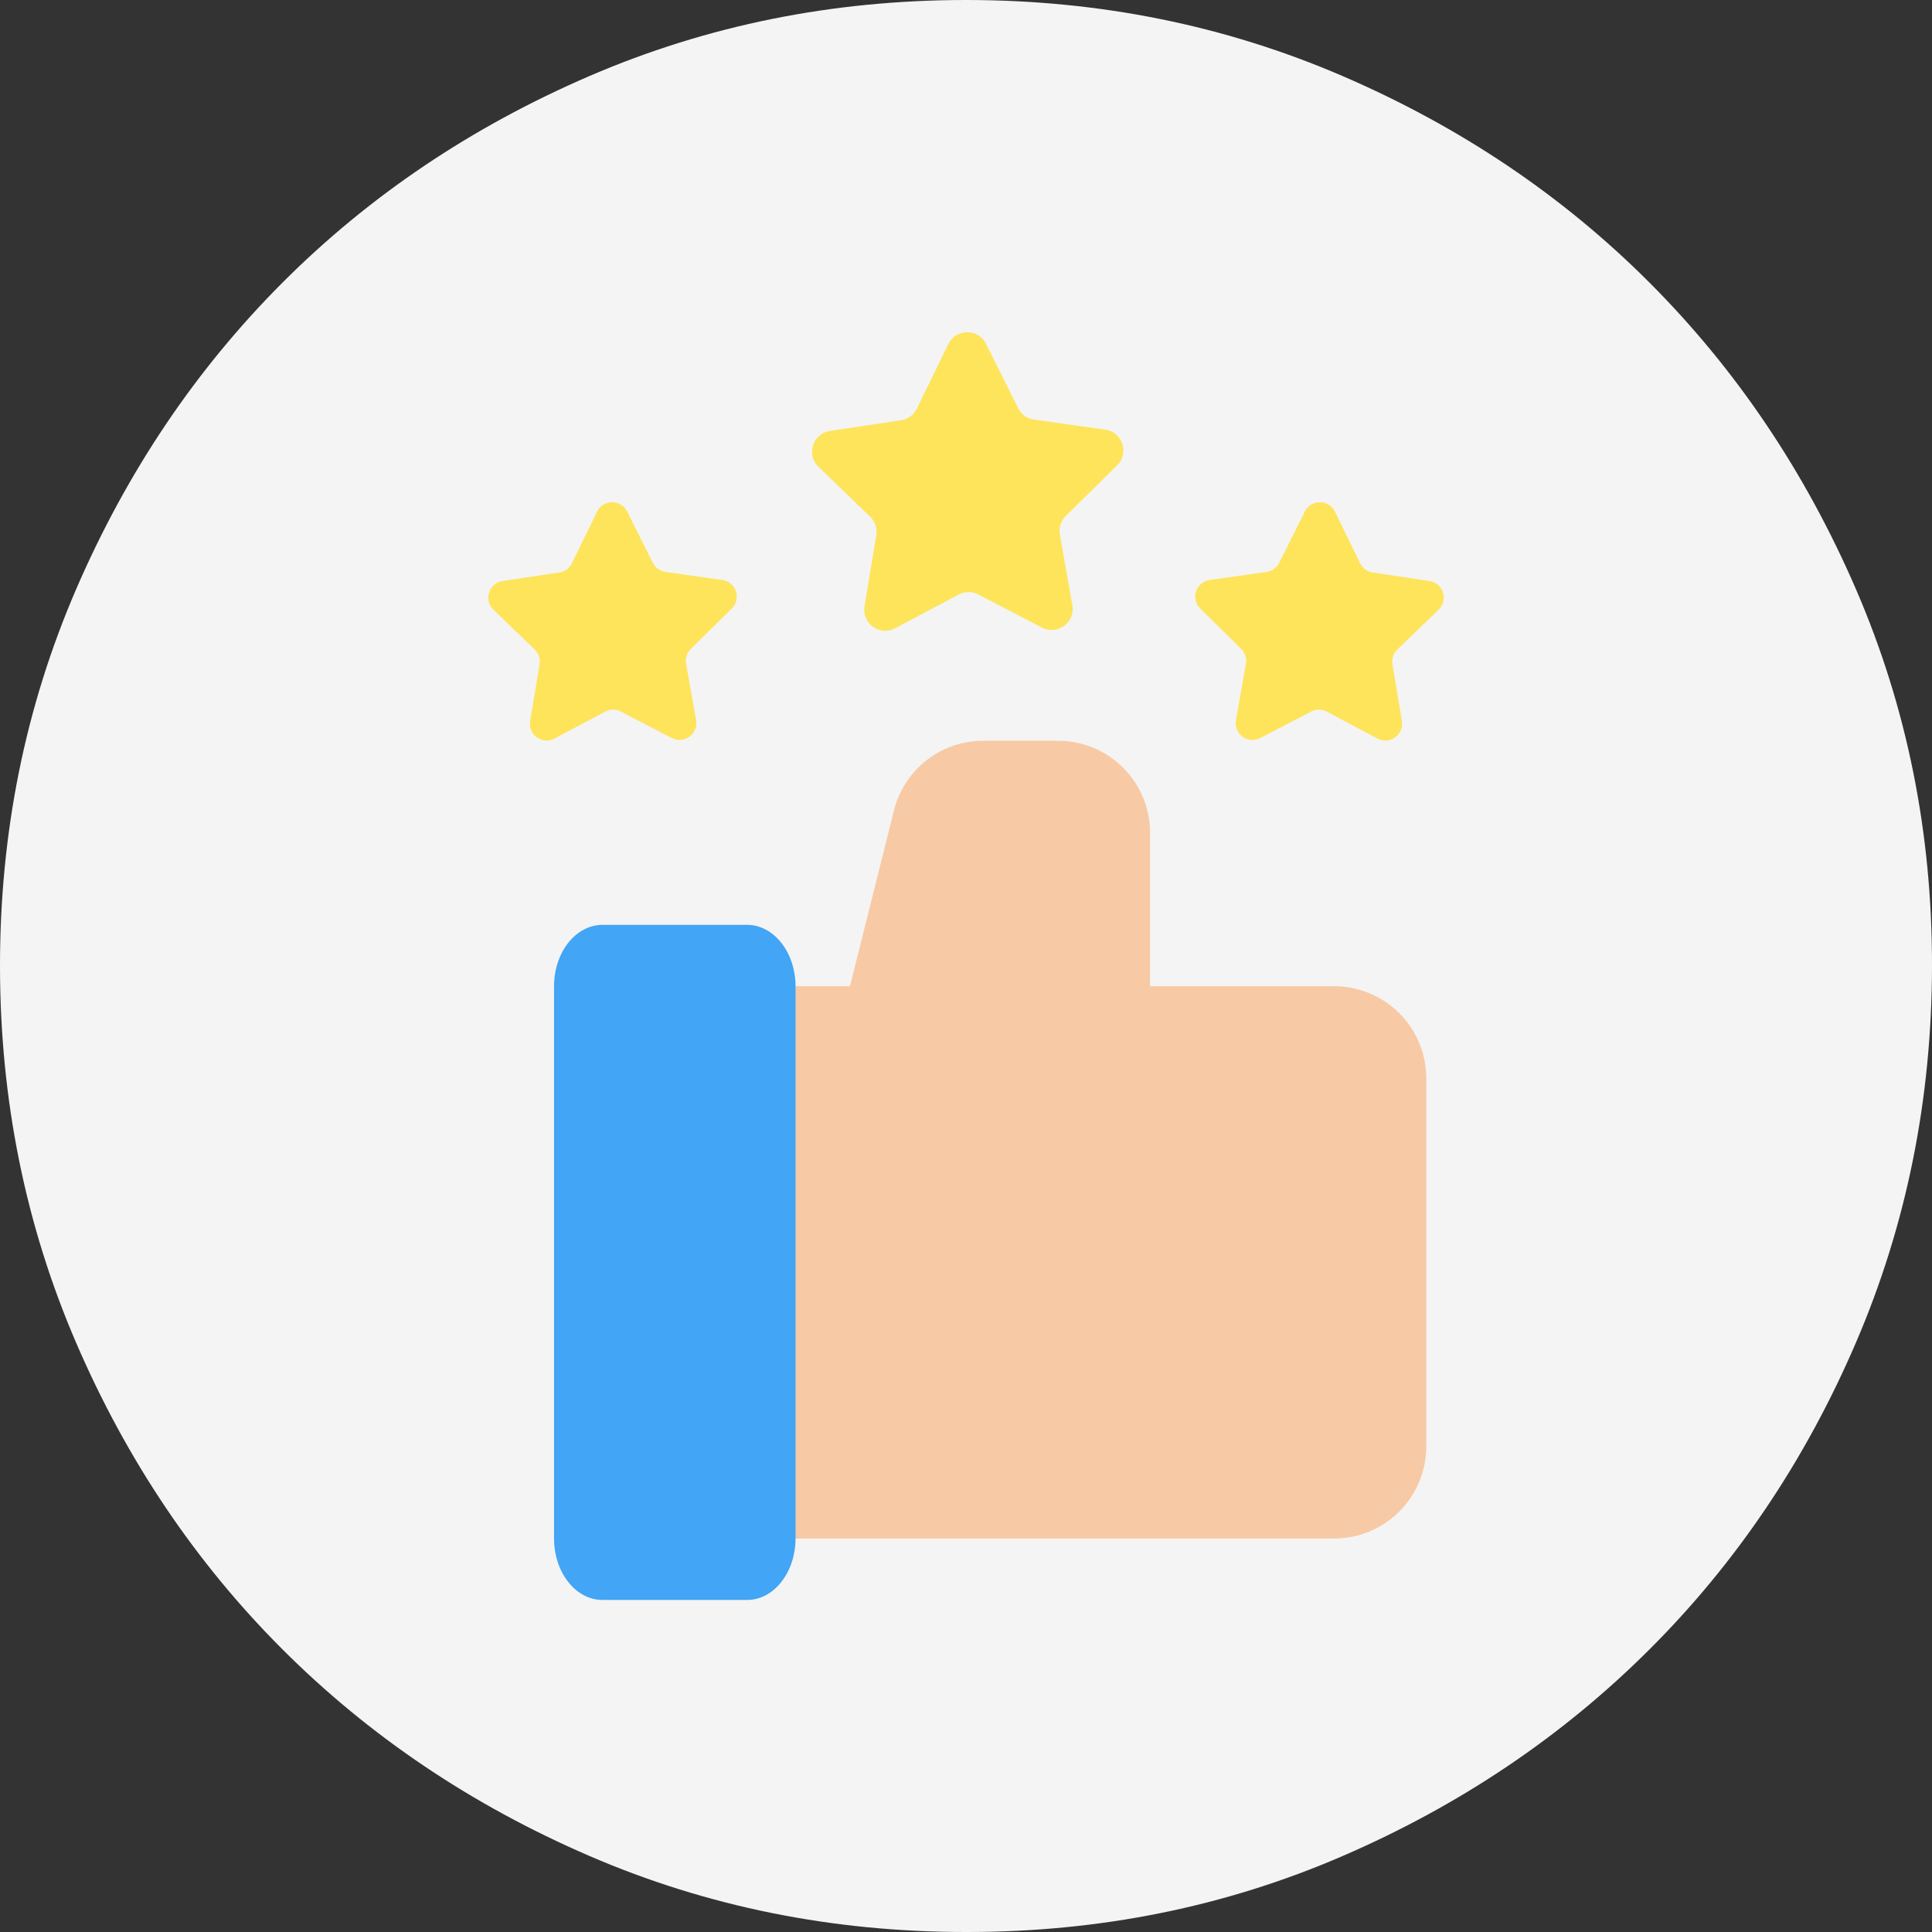
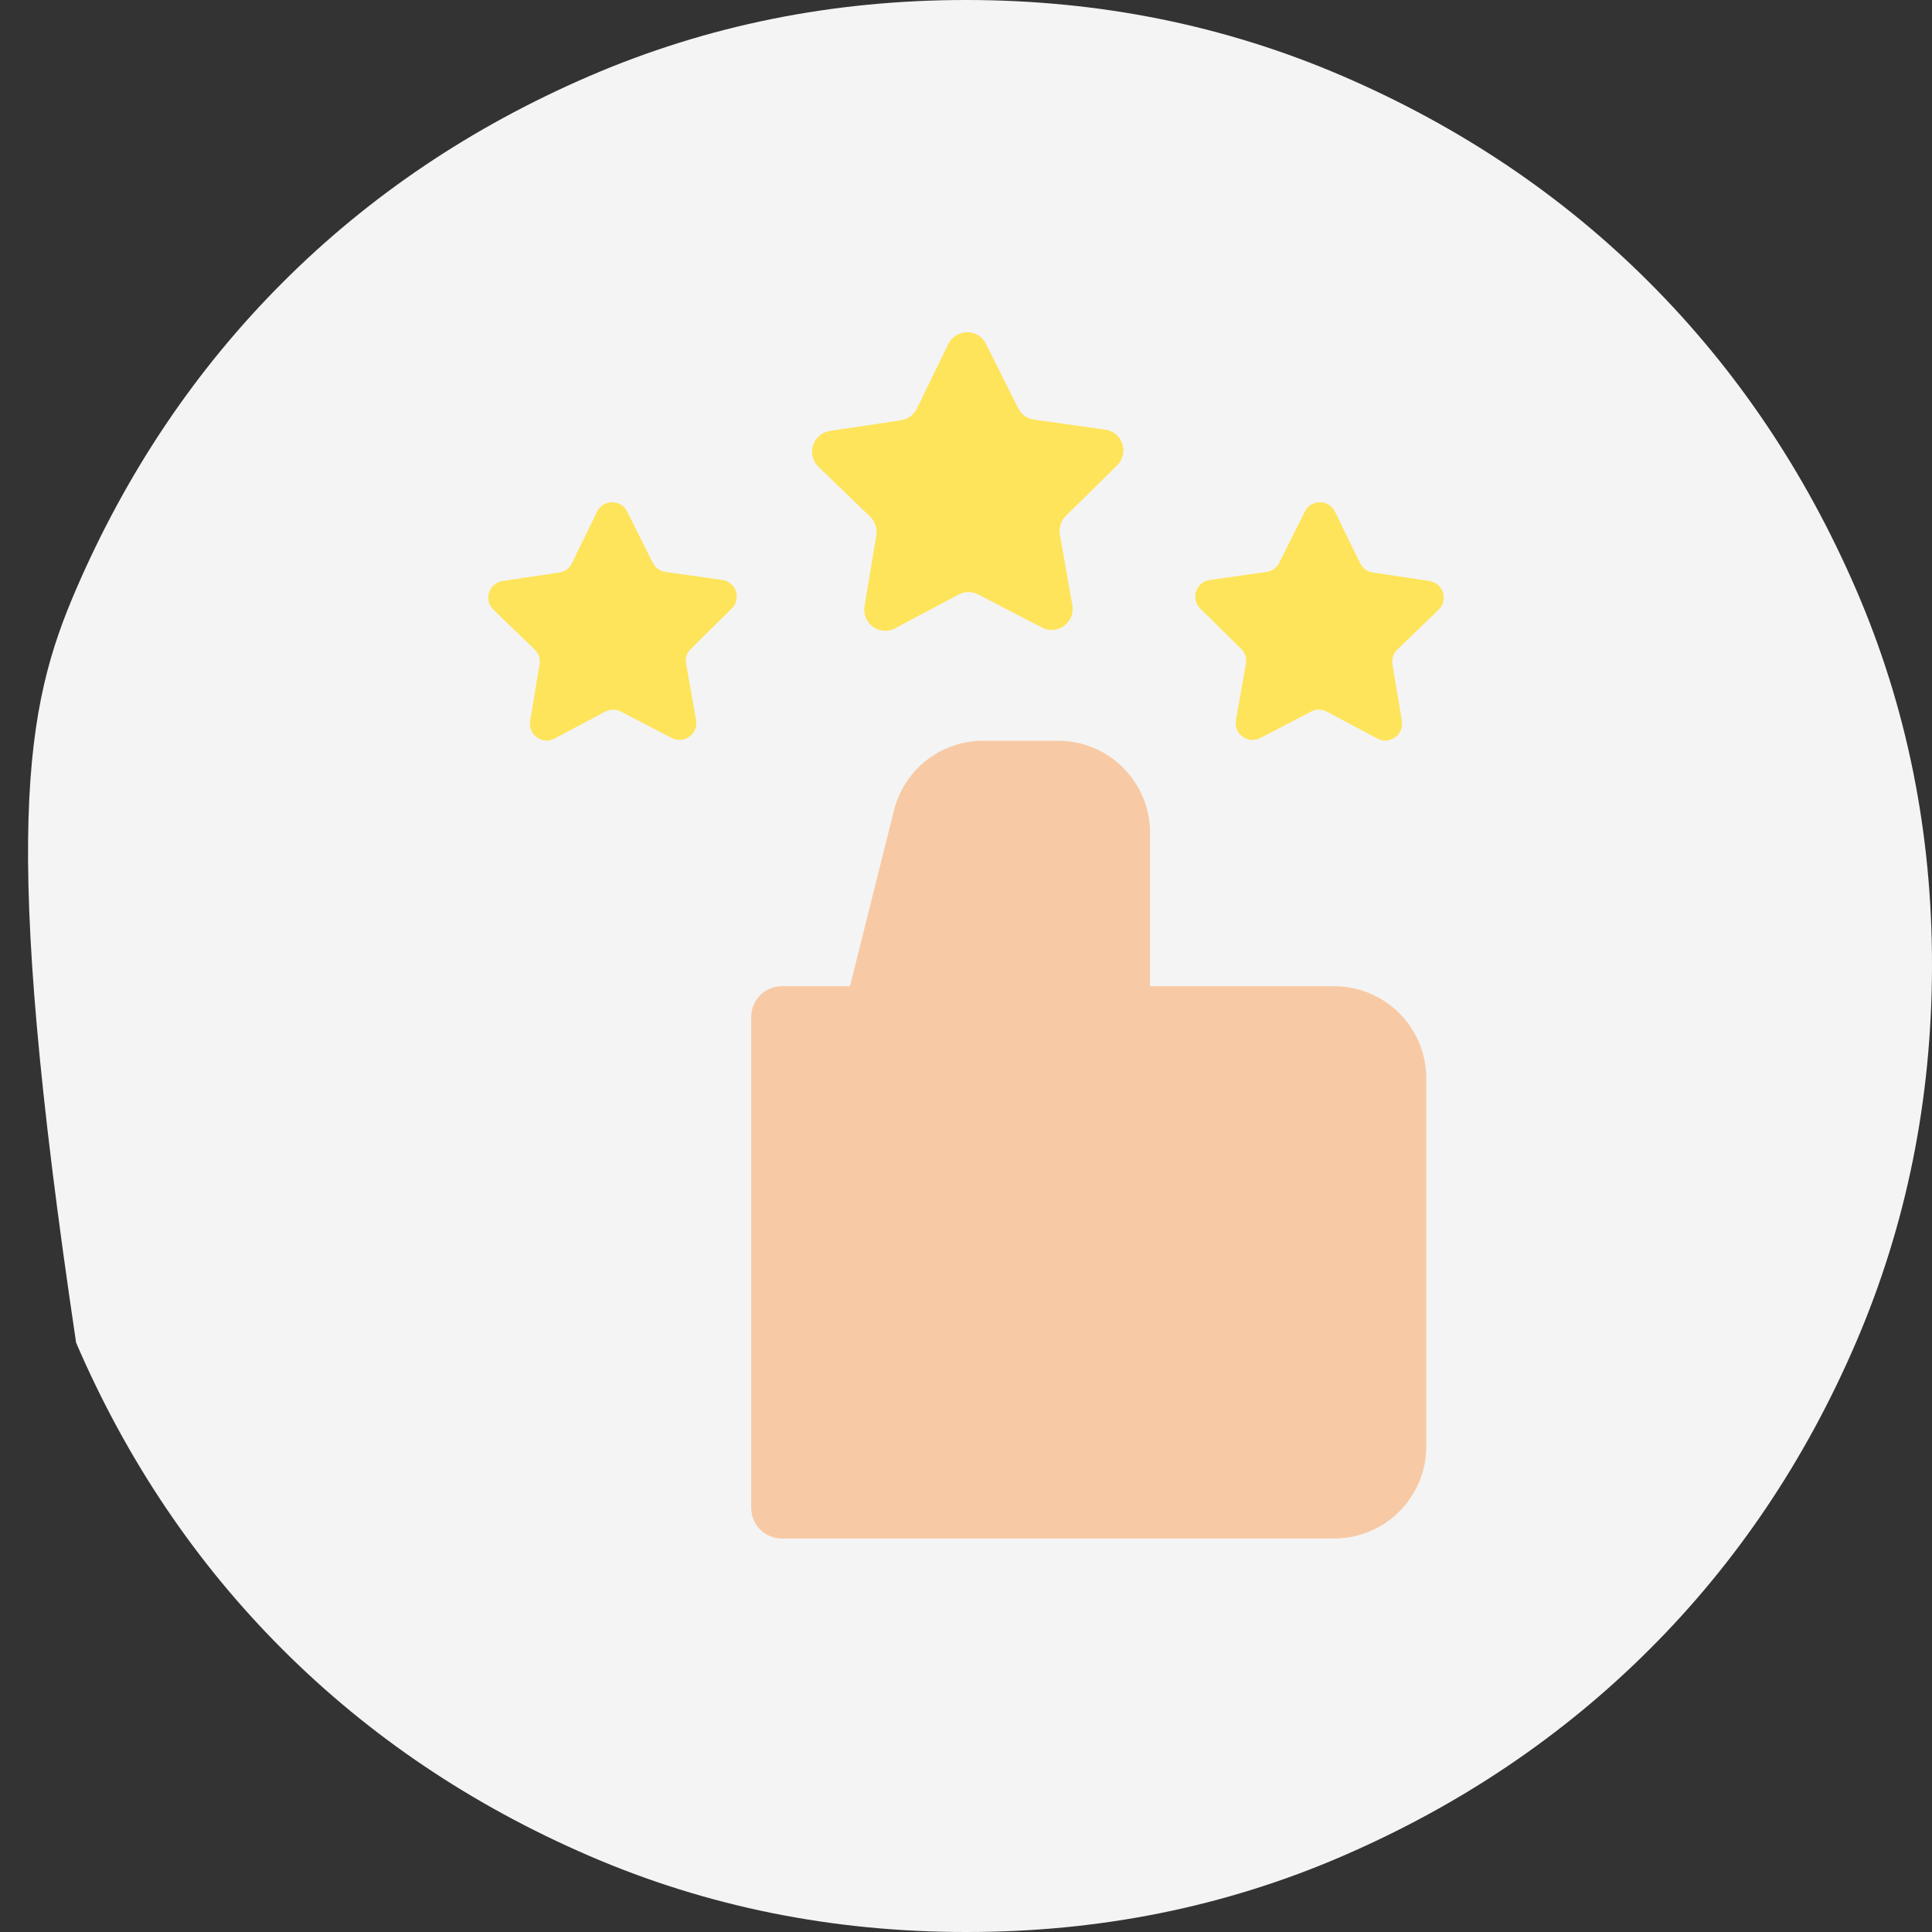
<svg xmlns="http://www.w3.org/2000/svg" width="40" height="40" viewBox="0 0 40 40" fill="none">
  <rect x="0" y="0" width="40" height="40" fill="#333333" stroke="none" />
-   <path d="M20 40C17.233 40 14.633 39.475 12.2 38.424C9.767 37.373 7.65 35.949 5.85 34.15C4.05 32.351 2.625 30.235 1.576 27.8C0.527 25.365 0.001 22.765 2.53164e-06 20C-0.001 17.235 0.524 14.635 1.576 12.2C2.628 9.765 4.053 7.649 5.85 5.85C7.647 4.051 9.764 2.627 12.2 1.576C14.636 0.525 17.236 0 20 0C22.764 0 25.364 0.525 27.8 1.576C30.236 2.627 32.353 4.051 34.15 5.85C35.947 7.649 37.373 9.765 38.426 12.2C39.479 14.635 40.004 17.235 40 20C39.996 22.765 39.471 25.365 38.424 27.8C37.377 30.235 35.953 32.351 34.15 34.15C32.347 35.949 30.231 37.374 27.8 38.426C25.369 39.478 22.769 40.003 20 40Z" fill="#F4F4F4" />
+   <path d="M20 40C17.233 40 14.633 39.475 12.2 38.424C9.767 37.373 7.65 35.949 5.85 34.15C4.05 32.351 2.625 30.235 1.576 27.8C-0.001 17.235 0.524 14.635 1.576 12.2C2.628 9.765 4.053 7.649 5.85 5.85C7.647 4.051 9.764 2.627 12.2 1.576C14.636 0.525 17.236 0 20 0C22.764 0 25.364 0.525 27.8 1.576C30.236 2.627 32.353 4.051 34.15 5.85C35.947 7.649 37.373 9.765 38.426 12.2C39.479 14.635 40.004 17.235 40 20C39.996 22.765 39.471 25.365 38.424 27.8C37.377 30.235 35.953 32.351 34.15 34.15C32.347 35.949 30.231 37.374 27.8 38.426C25.369 39.478 22.769 40.003 20 40Z" fill="#F4F4F4" />
  <path d="M21.572 12.993L20.252 12.307C20.125 12.241 19.973 12.242 19.847 12.309L18.533 13.008C18.214 13.177 17.84 12.908 17.899 12.552L18.143 11.084C18.167 10.943 18.119 10.799 18.017 10.699L16.946 9.665C16.686 9.415 16.827 8.975 17.184 8.922L18.655 8.701C18.797 8.679 18.919 8.59 18.982 8.461L19.634 7.123C19.793 6.799 20.254 6.797 20.415 7.12L21.08 8.451C21.144 8.579 21.267 8.668 21.409 8.688L22.883 8.895C23.24 8.945 23.385 9.383 23.128 9.636L22.067 10.68C21.965 10.781 21.919 10.925 21.943 11.066L22.202 12.532C22.265 12.887 21.892 13.16 21.572 12.993Z" fill="#FEE45A" />
  <path d="M13.909 15.28L12.855 14.732C12.753 14.679 12.632 14.679 12.531 14.733L11.482 15.291C11.228 15.426 10.929 15.211 10.976 14.927L11.172 13.755C11.191 13.642 11.153 13.527 11.07 13.448L10.216 12.623C10.009 12.423 10.121 12.072 10.406 12.029L11.581 11.853C11.694 11.836 11.791 11.764 11.841 11.661L12.362 10.594C12.488 10.335 12.857 10.333 12.985 10.591L13.516 11.653C13.567 11.756 13.665 11.826 13.779 11.842L14.955 12.008C15.24 12.048 15.356 12.398 15.15 12.6L14.304 13.433C14.222 13.513 14.185 13.628 14.205 13.741L14.412 14.911C14.461 15.194 14.165 15.412 13.909 15.28Z" fill="#FEE45A" />
  <path d="M26.092 15.28L27.146 14.732C27.247 14.679 27.368 14.679 27.469 14.733L28.518 15.291C28.773 15.426 29.072 15.211 29.024 14.927L28.829 13.755C28.81 13.642 28.848 13.527 28.93 13.448L29.785 12.623C29.992 12.423 29.88 12.072 29.595 12.029L28.42 11.853C28.307 11.836 28.21 11.764 28.16 11.661L27.639 10.594C27.512 10.335 27.144 10.333 27.015 10.591L26.485 11.653C26.434 11.756 26.335 11.826 26.222 11.842L25.046 12.008C24.76 12.048 24.645 12.398 24.85 12.6L25.697 13.433C25.779 13.513 25.815 13.628 25.796 13.741L25.589 14.911C25.539 15.194 25.836 15.412 26.092 15.28Z" fill="#FEE45A" />
  <path d="M29.53 22.324V29.948C29.529 30.453 29.328 30.937 28.971 31.295C28.613 31.652 28.129 31.853 27.624 31.854H16.189C16.02 31.854 15.858 31.787 15.739 31.668C15.62 31.548 15.553 31.387 15.553 31.218V21.054C15.553 20.885 15.62 20.724 15.739 20.604C15.858 20.485 16.02 20.418 16.189 20.418H17.598L18.508 16.78C18.611 16.367 18.848 16.001 19.184 15.739C19.519 15.477 19.932 15.335 20.357 15.336H21.906C22.412 15.336 22.896 15.537 23.253 15.895C23.61 16.252 23.811 16.736 23.812 17.242L23.812 20.418H27.624C28.129 20.419 28.613 20.62 28.971 20.977C29.328 21.334 29.529 21.819 29.53 22.324Z" fill="#F7CAA5" />
-   <path d="M16.471 20.419V31.854C16.47 32.191 16.365 32.514 16.177 32.752C15.99 32.991 15.736 33.125 15.471 33.125H12.471C12.206 33.125 11.951 32.991 11.764 32.752C11.576 32.514 11.471 32.191 11.471 31.854V20.419C11.471 20.082 11.576 19.759 11.764 19.521C11.951 19.283 12.206 19.149 12.471 19.148H15.471C15.736 19.149 15.99 19.283 16.177 19.521C16.365 19.759 16.47 20.082 16.471 20.419Z" fill="#42A5F5" />
</svg>